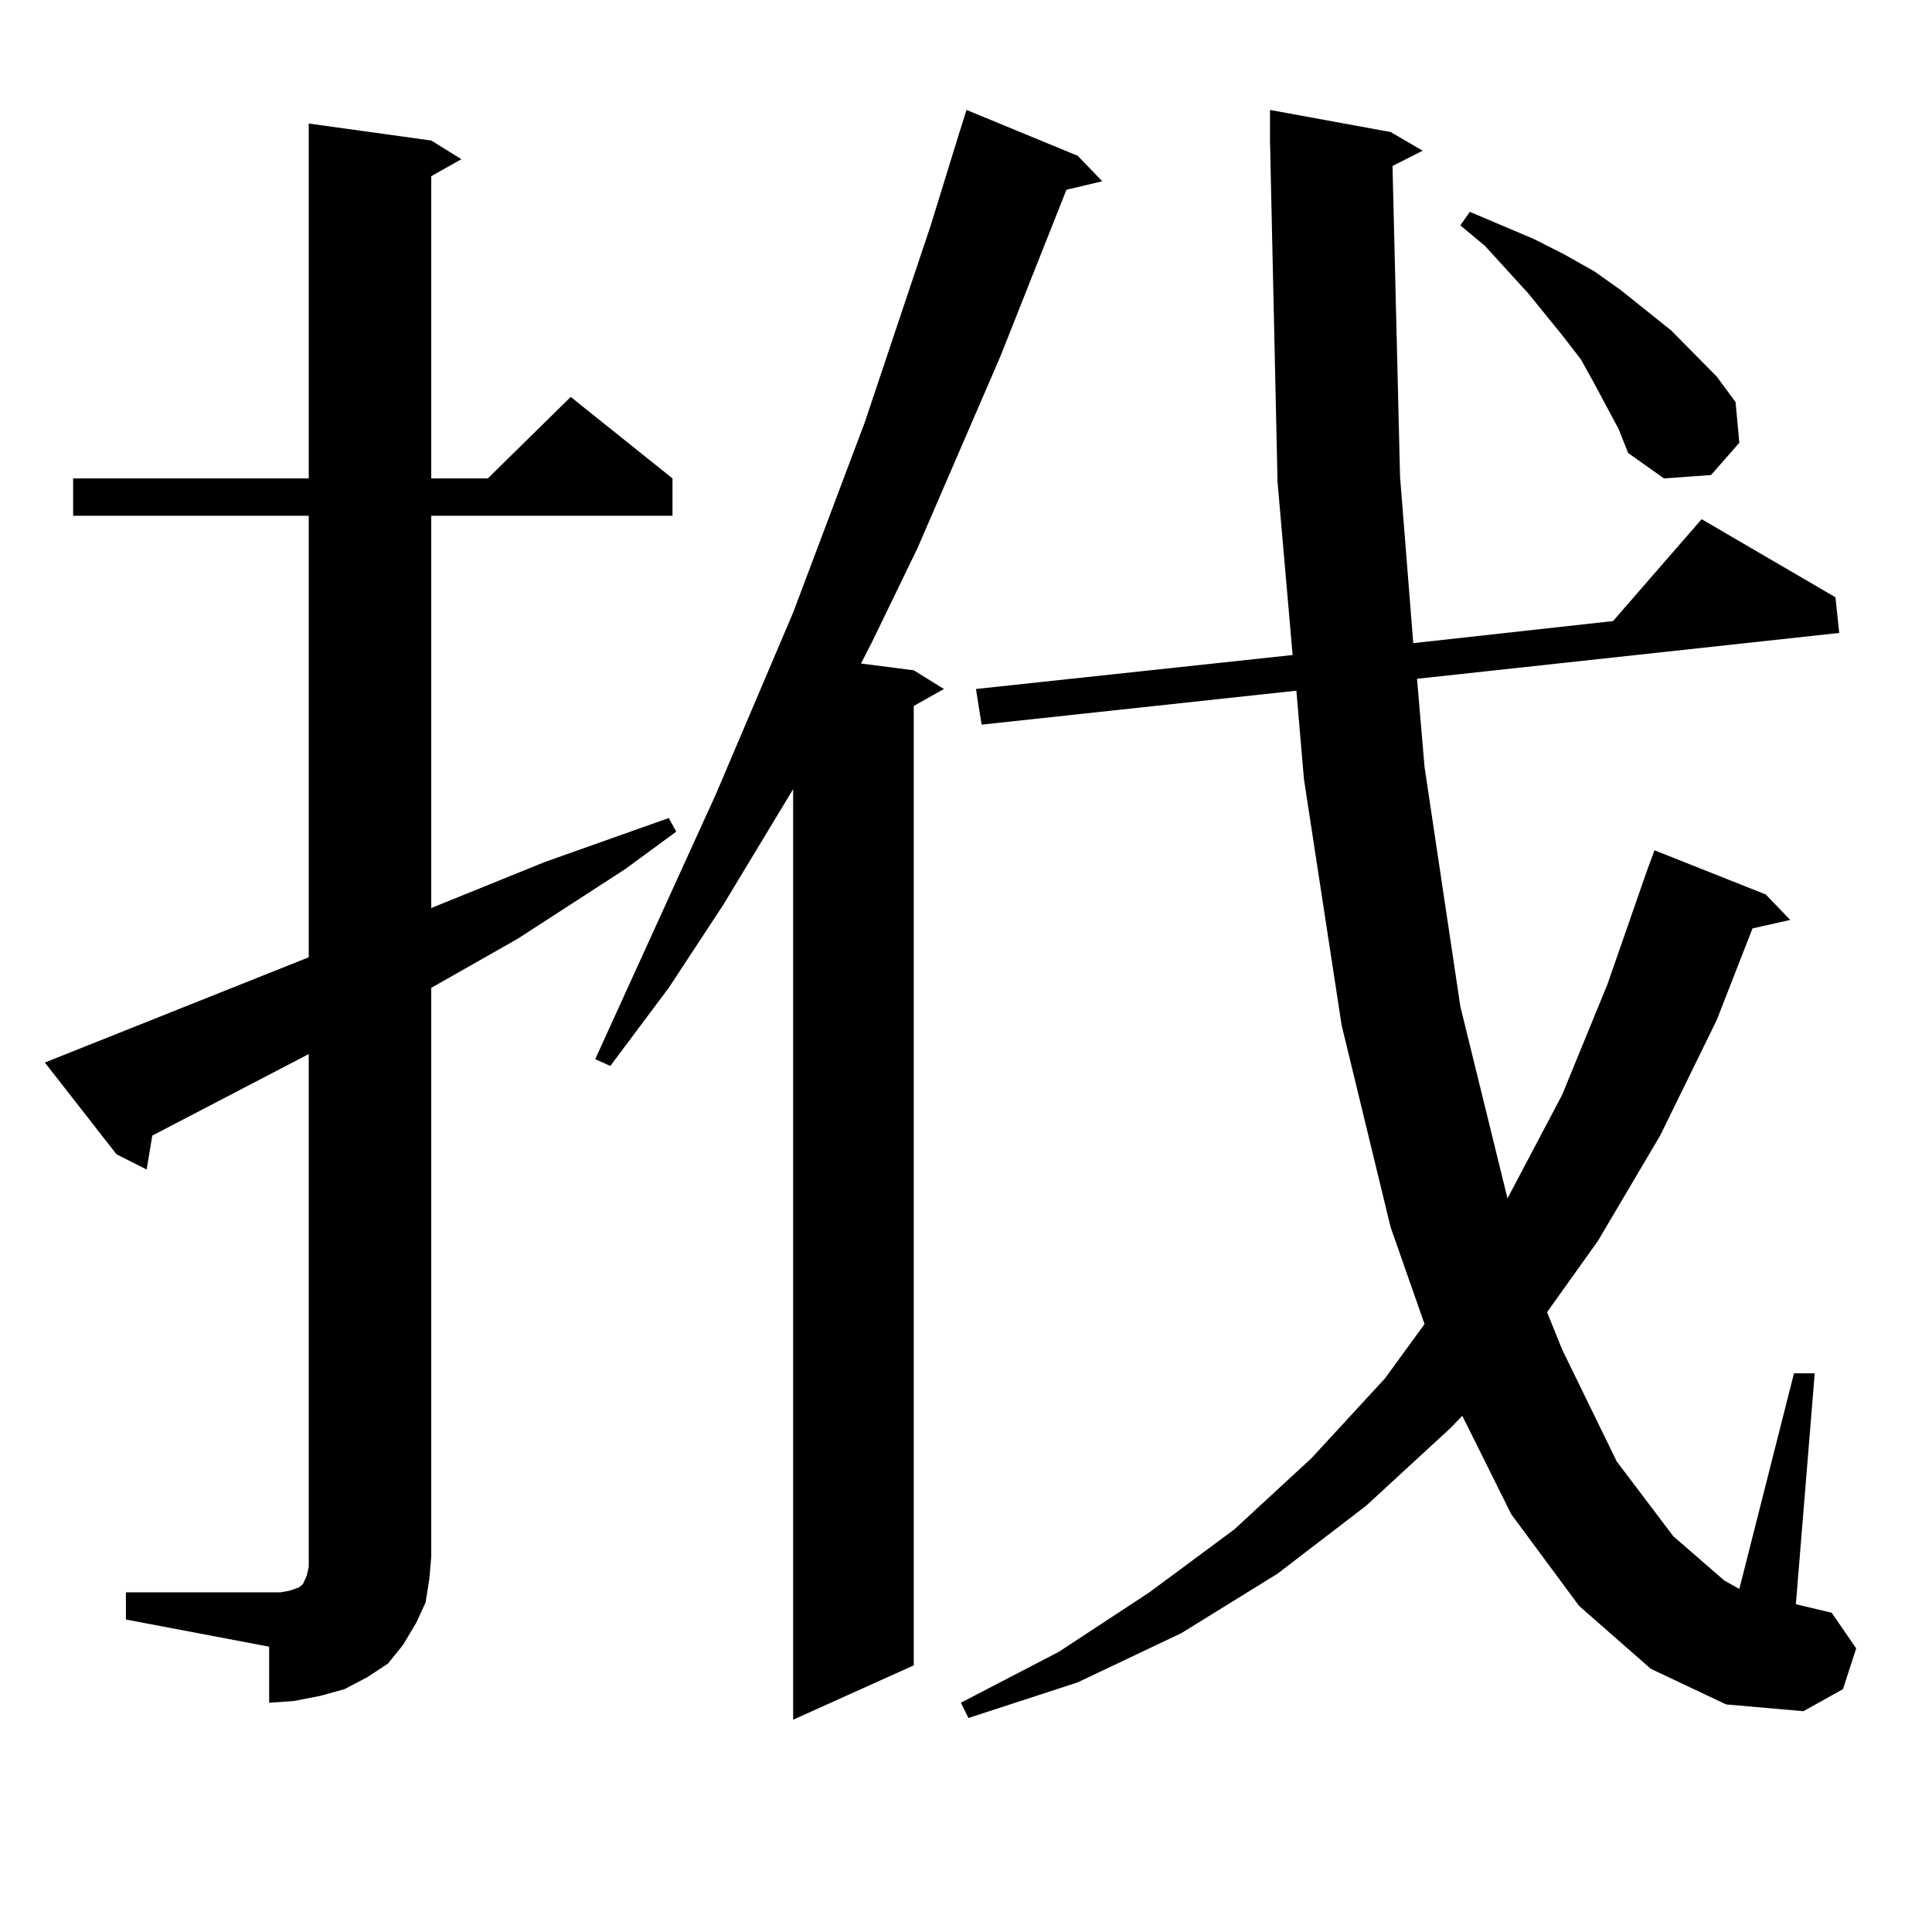
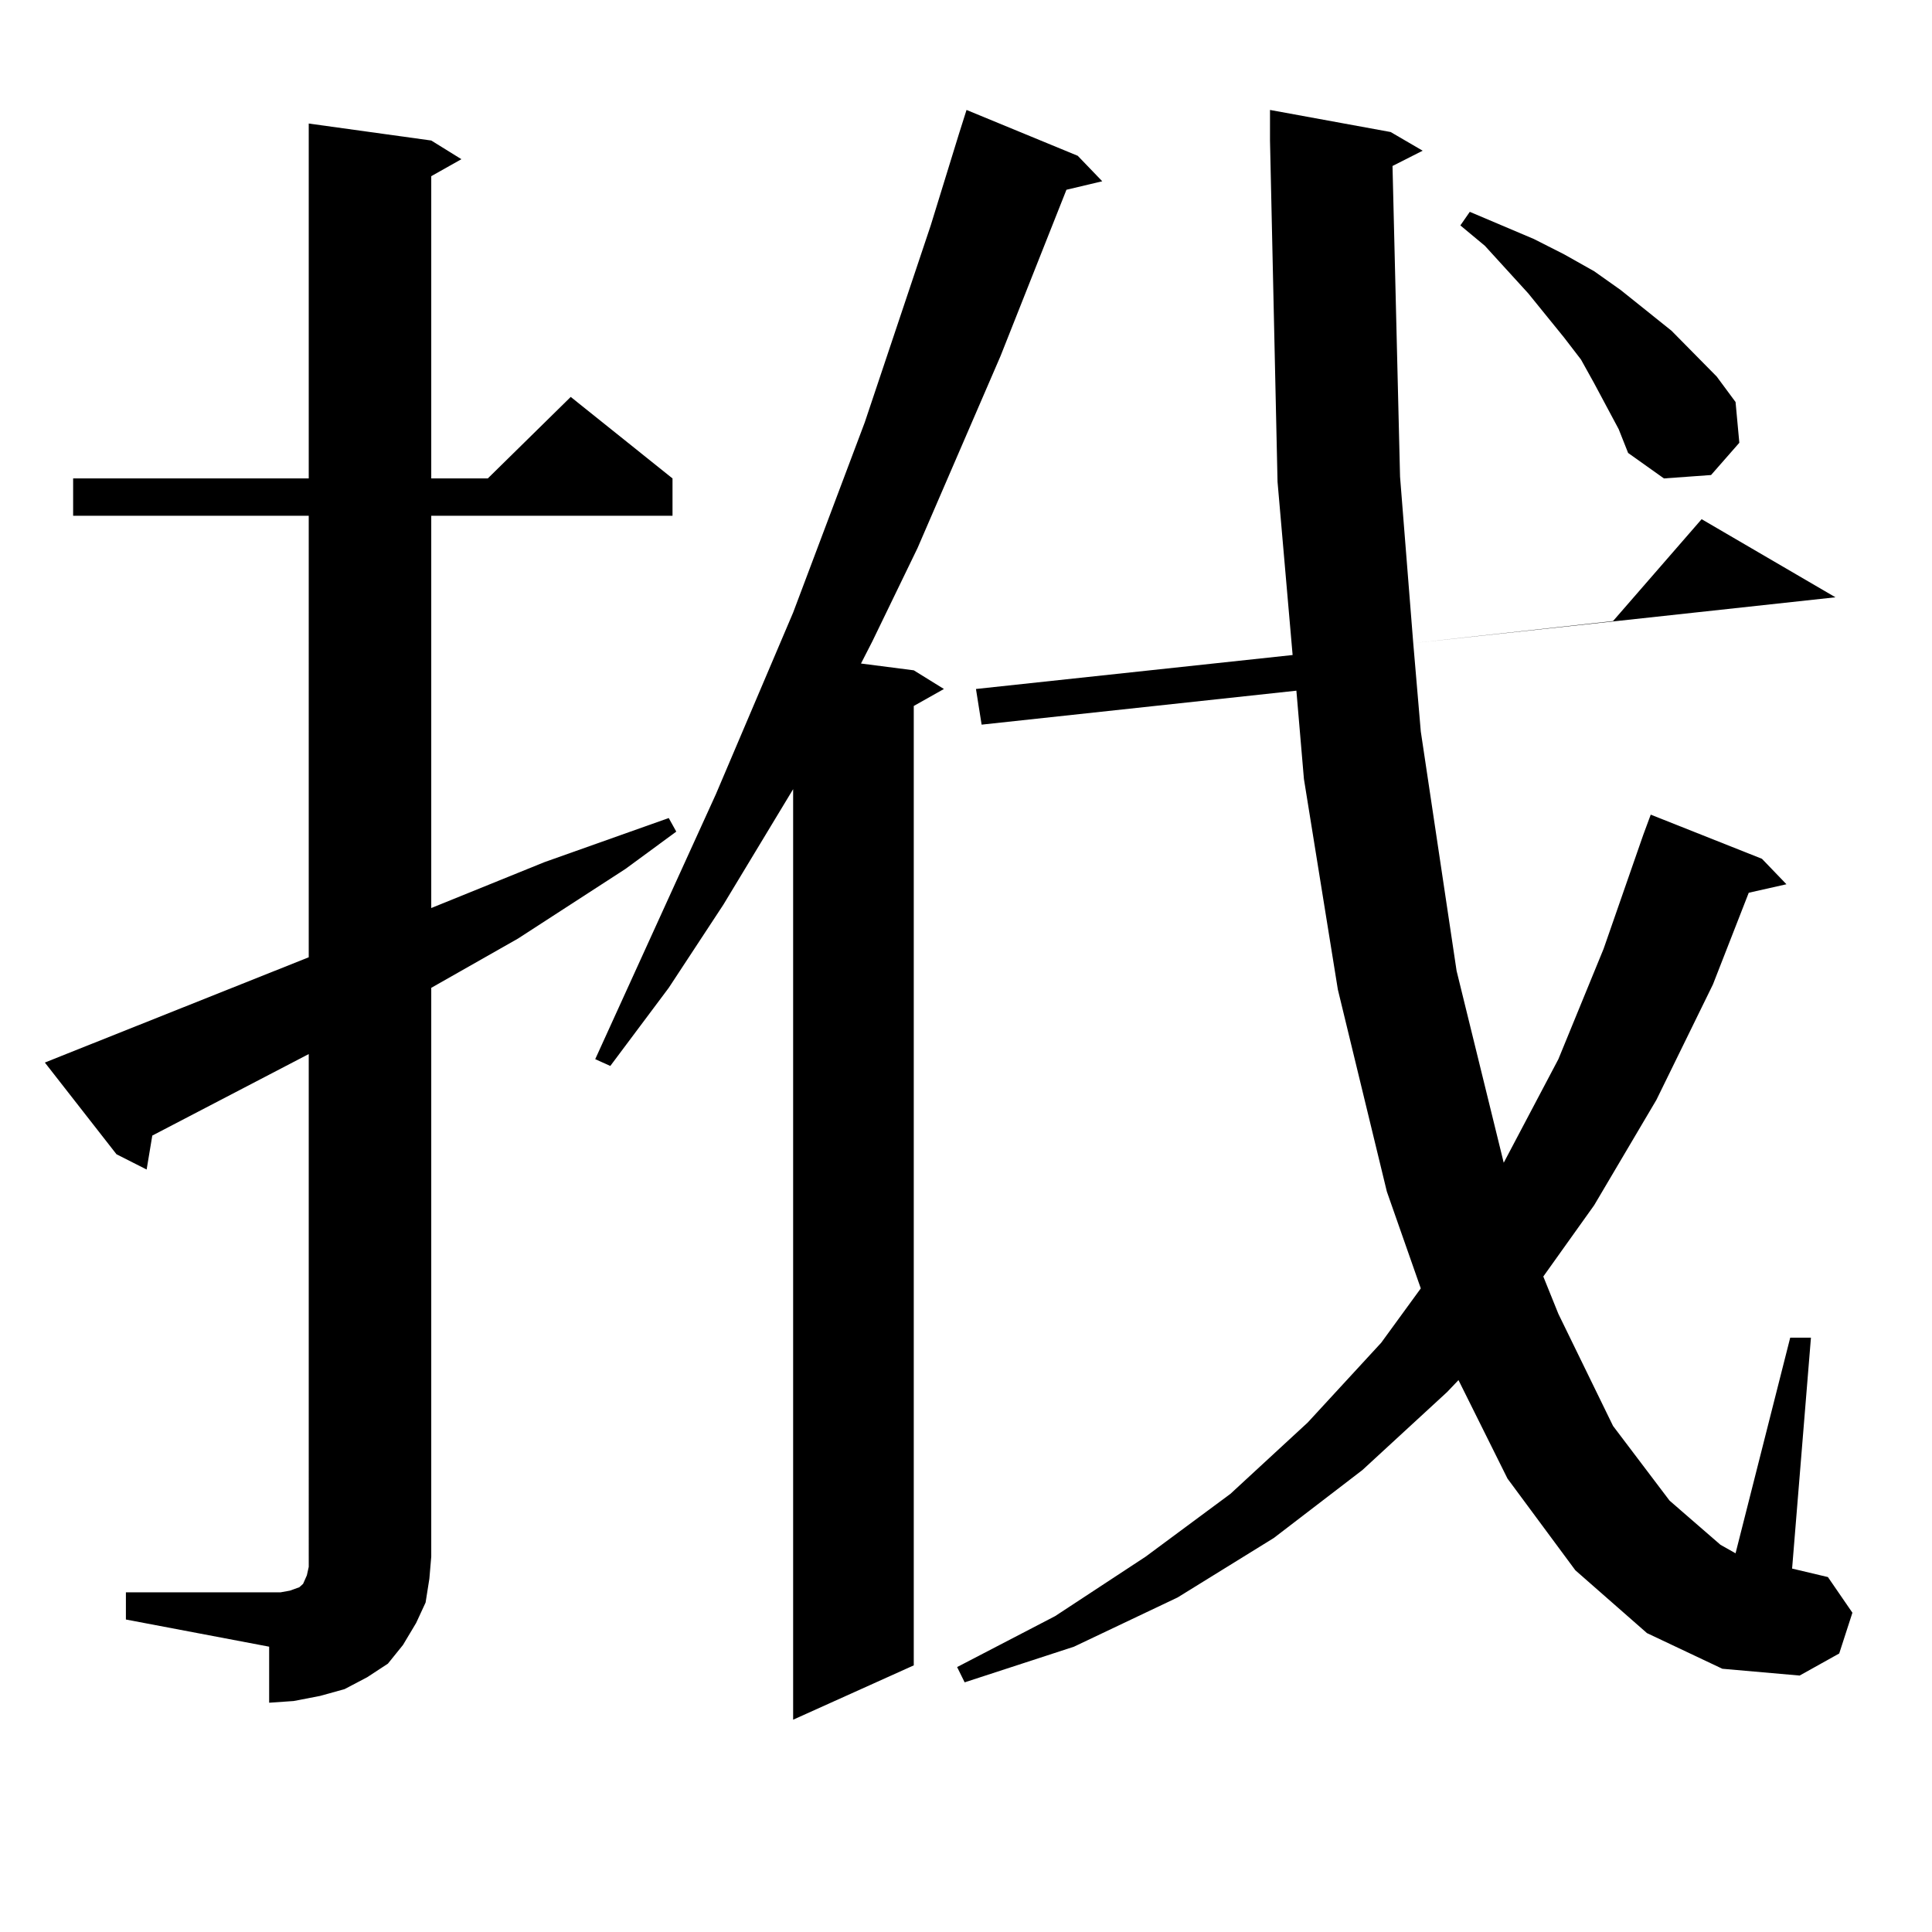
<svg xmlns="http://www.w3.org/2000/svg" version="1.1" id="图层_1" x="0px" y="0px" width="1000px" height="1000px" viewBox="0 0 1000 1000" enable-background="new 0 0 1000 1000" xml:space="preserve">
-   <path d="M65.169,824.195h74.145h5.854l4.878-0.879l4.878-1.758l1.951-1.758l1.951-4.395l0.976-4.395v-5.273V545.582L78.827,587.77  L75.9,605.348l-15.609-7.91l-37.072-47.461l8.78-3.516l127.802-50.977V266.969H37.853v-19.336h121.948V63.941l63.413,8.789  l15.609,9.668l-15.609,8.789v156.445h29.268l42.926-42.188l52.682,42.188v19.336H223.214v203.027l58.535-23.73l64.389-22.852  l3.902,7.031l-26.341,19.336l-55.608,36.035l-44.877,25.488v294.434l-0.976,11.426l-1.951,12.305l-4.878,10.547l-6.829,11.426  l-7.805,9.668l-10.731,7.031l-11.707,6.152l-12.683,3.516l-13.658,2.637l-12.683,0.879V852.32l-74.145-14.063V824.195z   M557.84,80.641l12.683,13.184l-18.536,4.395l-34.146,86.133l-42.926,99.316l-23.414,48.34l-5.854,11.426l27.316,3.516l15.609,9.668  l-15.609,8.789v496.582l-62.438,28.125V408.473l-36.097,59.766l-28.292,43.066l-30.243,40.43l-7.805-3.516l62.438-137.109  l39.999-94.043l37.072-98.438l34.146-101.953l14.634-47.461l3.902-12.305L557.84,80.641z M720.763,85.914l3.902,160.84l6.829,86.133  l103.412-11.426l45.853-52.734l69.267,40.43l1.951,18.457l-218.531,23.73l3.902,45.703l18.536,123.926l24.39,99.316l28.292-53.613  l23.414-57.129l20.487-58.887l3.902-10.547l57.56,22.852l12.683,13.184l-19.512,4.395l-18.536,47.461l-29.268,59.766l-32.194,54.492  l-26.341,36.914l7.805,19.336l28.292,58.008l29.268,38.672l26.341,22.852l7.805,4.395l28.292-111.621h10.731l-9.756,119.531  l18.536,4.395l12.683,18.457l-6.829,21.094l-20.487,11.426l-39.999-3.516l-39.023-18.457l-37.072-32.52l-35.121-47.461  l-25.365-50.977l-5.854,6.152l-43.901,40.43l-45.853,35.156l-49.755,30.762l-53.657,25.488l-56.584,18.457l-3.902-7.91l50.73-26.367  l46.828-30.762l43.901-32.52l39.999-36.914l38.048-41.309l20.487-28.125l-17.561-50.098l-25.365-104.59L674.91,403.199  l-3.902-45.703l-162.923,17.578l-2.927-18.457l163.898-17.578l-7.805-89.648L657.35,72.73V56.91l62.438,11.426l16.585,9.668  L720.763,85.914z M837.833,222.145l-12.683-23.73l-6.829-12.305l-8.78-11.426l-18.536-22.852l-22.438-24.609l-12.683-10.547  l4.878-7.031l33.17,14.063l15.609,7.91l15.609,8.789l13.658,9.668l26.341,21.094l23.414,23.73l9.756,13.184l1.951,21.094  l-14.634,16.699l-24.39,1.758l-18.536-13.184L837.833,222.145z" />
+   <path d="M65.169,824.195h74.145h5.854l4.878-0.879l4.878-1.758l1.951-1.758l1.951-4.395l0.976-4.395v-5.273V545.582L78.827,587.77  L75.9,605.348l-15.609-7.91l-37.072-47.461l8.78-3.516l127.802-50.977V266.969H37.853v-19.336h121.948V63.941l63.413,8.789  l15.609,9.668l-15.609,8.789v156.445h29.268l42.926-42.188l52.682,42.188v19.336H223.214v203.027l58.535-23.73l64.389-22.852  l3.902,7.031l-26.341,19.336l-55.608,36.035l-44.877,25.488v294.434l-0.976,11.426l-1.951,12.305l-4.878,10.547l-6.829,11.426  l-7.805,9.668l-10.731,7.031l-11.707,6.152l-12.683,3.516l-13.658,2.637l-12.683,0.879V852.32l-74.145-14.063V824.195z   M557.84,80.641l12.683,13.184l-18.536,4.395l-34.146,86.133l-42.926,99.316l-23.414,48.34l-5.854,11.426l27.316,3.516l15.609,9.668  l-15.609,8.789v496.582l-62.438,28.125V408.473l-36.097,59.766l-28.292,43.066l-30.243,40.43l-7.805-3.516l62.438-137.109  l39.999-94.043l37.072-98.438l34.146-101.953l14.634-47.461l3.902-12.305L557.84,80.641z M720.763,85.914l3.902,160.84l6.829,86.133  l103.412-11.426l45.853-52.734l69.267,40.43l-218.531,23.73l3.902,45.703l18.536,123.926l24.39,99.316l28.292-53.613  l23.414-57.129l20.487-58.887l3.902-10.547l57.56,22.852l12.683,13.184l-19.512,4.395l-18.536,47.461l-29.268,59.766l-32.194,54.492  l-26.341,36.914l7.805,19.336l28.292,58.008l29.268,38.672l26.341,22.852l7.805,4.395l28.292-111.621h10.731l-9.756,119.531  l18.536,4.395l12.683,18.457l-6.829,21.094l-20.487,11.426l-39.999-3.516l-39.023-18.457l-37.072-32.52l-35.121-47.461  l-25.365-50.977l-5.854,6.152l-43.901,40.43l-45.853,35.156l-49.755,30.762l-53.657,25.488l-56.584,18.457l-3.902-7.91l50.73-26.367  l46.828-30.762l43.901-32.52l39.999-36.914l38.048-41.309l20.487-28.125l-17.561-50.098l-25.365-104.59L674.91,403.199  l-3.902-45.703l-162.923,17.578l-2.927-18.457l163.898-17.578l-7.805-89.648L657.35,72.73V56.91l62.438,11.426l16.585,9.668  L720.763,85.914z M837.833,222.145l-12.683-23.73l-6.829-12.305l-8.78-11.426l-18.536-22.852l-22.438-24.609l-12.683-10.547  l4.878-7.031l33.17,14.063l15.609,7.91l15.609,8.789l13.658,9.668l26.341,21.094l23.414,23.73l9.756,13.184l1.951,21.094  l-14.634,16.699l-24.39,1.758l-18.536-13.184L837.833,222.145z" />
</svg>